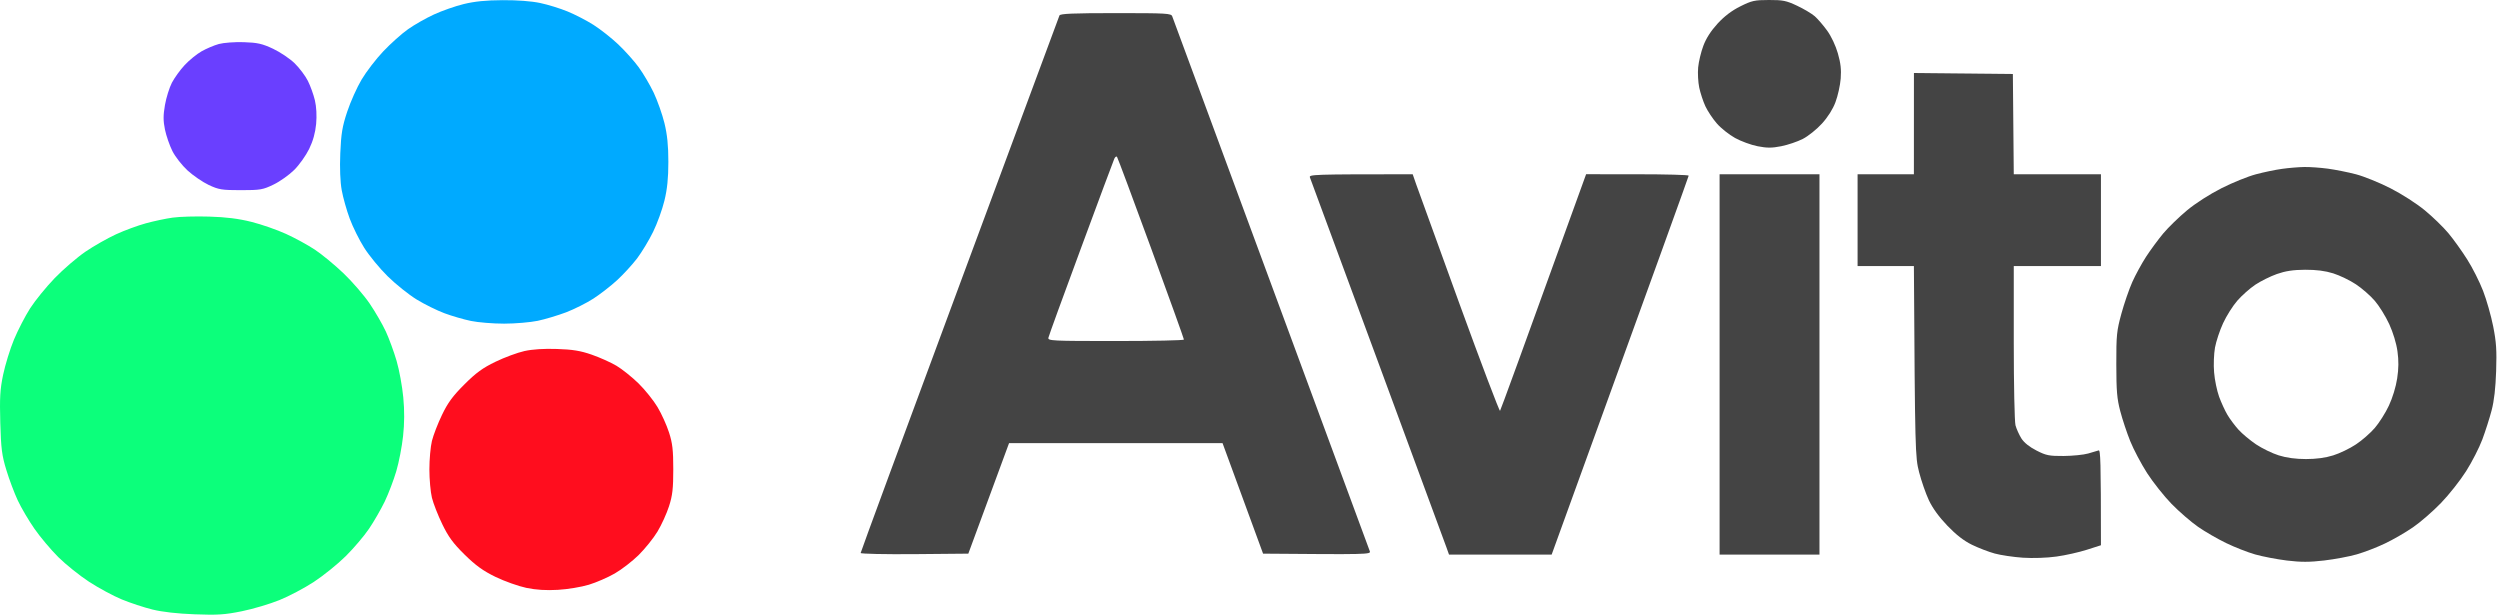
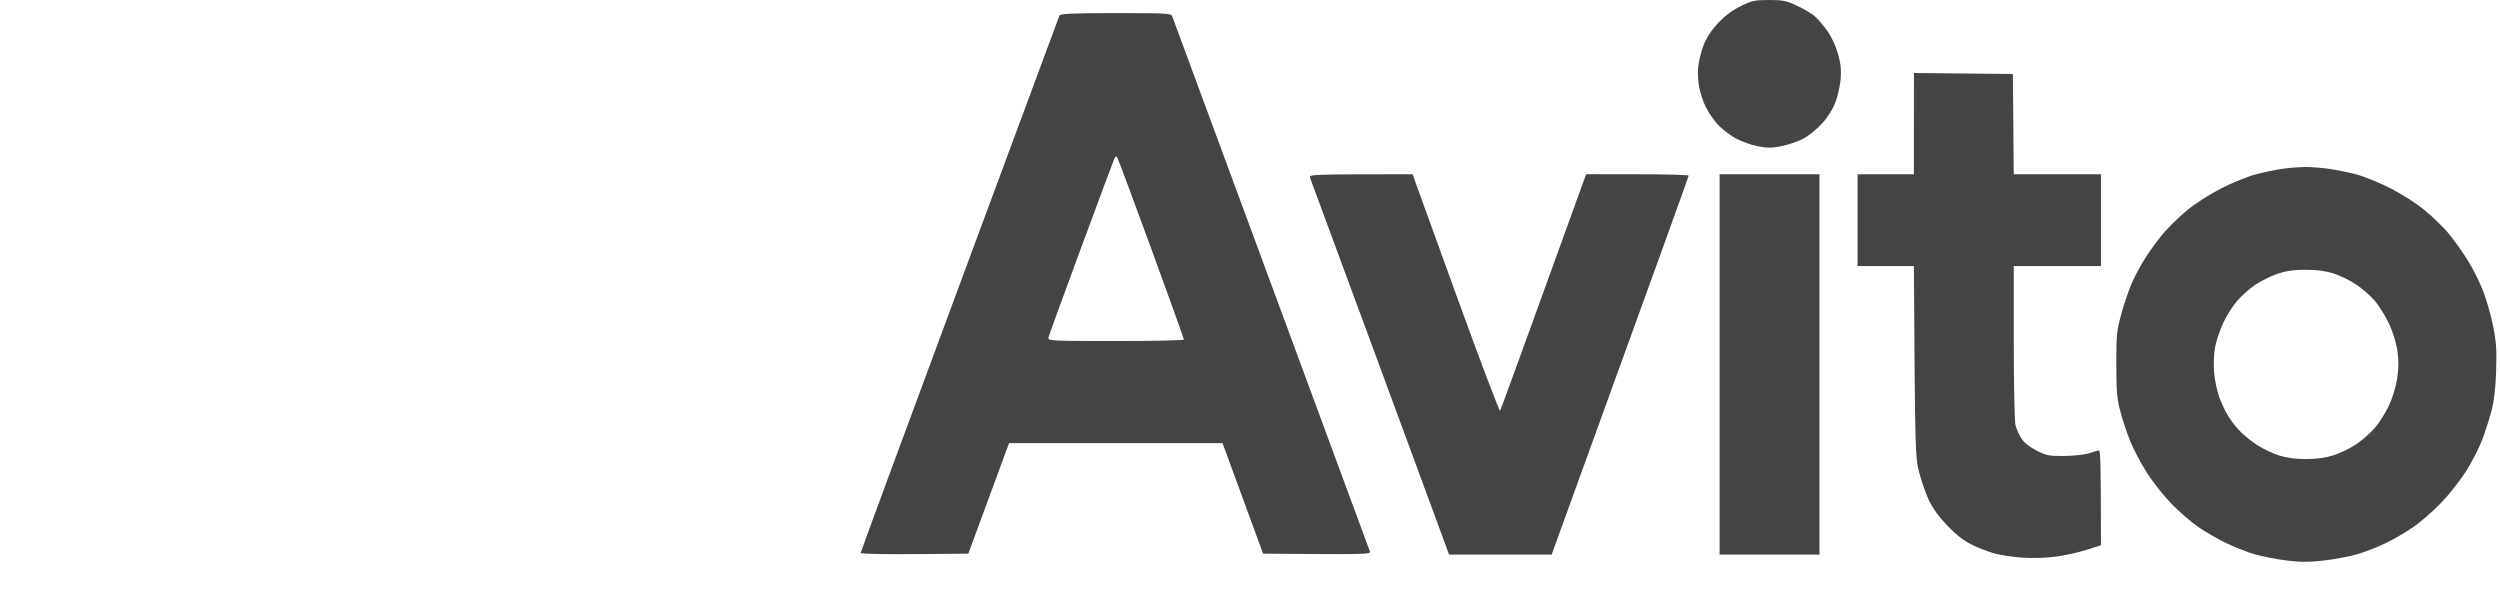
<svg xmlns="http://www.w3.org/2000/svg" width="61" height="15" viewBox="0 0 61 15" fill="none">
  <g clip-path="url(#clip0_1480_1434)">
-     <path d="M3.558 5.449C3.751 5.396 4.046 5.333 4.214 5.31C4.382 5.286 4.783 5.275 5.105 5.285C5.521 5.297 5.82 5.335 6.136 5.414C6.381 5.475 6.761 5.608 6.98 5.708C7.2 5.808 7.516 5.981 7.683 6.092C7.851 6.203 8.164 6.461 8.379 6.666C8.594 6.871 8.883 7.206 9.021 7.409C9.159 7.612 9.336 7.919 9.415 8.09C9.494 8.261 9.612 8.584 9.677 8.806C9.742 9.028 9.815 9.428 9.84 9.695C9.871 10.021 9.869 10.331 9.835 10.641C9.808 10.895 9.734 11.279 9.67 11.495C9.607 11.711 9.48 12.043 9.389 12.234C9.297 12.424 9.124 12.726 9.004 12.902C8.884 13.08 8.627 13.381 8.434 13.572C8.24 13.764 7.892 14.045 7.66 14.197C7.428 14.349 7.048 14.55 6.816 14.643C6.584 14.737 6.173 14.859 5.902 14.914C5.484 14.999 5.31 15.01 4.753 14.989C4.33 14.974 3.964 14.932 3.722 14.873C3.515 14.822 3.178 14.711 2.972 14.626C2.765 14.541 2.407 14.347 2.174 14.196C1.942 14.044 1.605 13.774 1.424 13.595C1.244 13.416 0.981 13.104 0.841 12.902C0.7 12.7 0.517 12.389 0.434 12.211C0.351 12.033 0.225 11.701 0.156 11.472C0.047 11.117 0.025 10.95 0.007 10.318C-0.01 9.707 0.001 9.503 0.077 9.14C0.128 8.899 0.246 8.515 0.341 8.286C0.436 8.058 0.613 7.715 0.734 7.525C0.856 7.335 1.127 7.002 1.335 6.786C1.544 6.57 1.882 6.28 2.085 6.141C2.289 6.002 2.625 5.812 2.831 5.717C3.037 5.622 3.364 5.502 3.558 5.449Z" fill="#0CFF7B" />
-     <path d="M10.589 0.353C10.782 0.264 11.109 0.149 11.315 0.099C11.581 0.034 11.858 0.006 12.265 0.004C12.62 0.002 12.969 0.028 13.179 0.073C13.366 0.112 13.667 0.205 13.847 0.279C14.028 0.353 14.313 0.5 14.48 0.606C14.647 0.712 14.919 0.926 15.083 1.081C15.247 1.236 15.473 1.488 15.584 1.64C15.695 1.792 15.86 2.073 15.951 2.263C16.041 2.454 16.159 2.787 16.212 3.002C16.281 3.286 16.308 3.548 16.308 3.949C16.308 4.346 16.281 4.614 16.212 4.895C16.16 5.111 16.036 5.454 15.936 5.657C15.837 5.86 15.661 6.151 15.546 6.304C15.43 6.456 15.211 6.695 15.059 6.835C14.908 6.975 14.646 7.177 14.479 7.286C14.312 7.394 14.012 7.544 13.812 7.621C13.612 7.696 13.301 7.79 13.12 7.828C12.94 7.865 12.57 7.897 12.3 7.897C12.029 7.897 11.665 7.867 11.491 7.831C11.317 7.795 11.027 7.711 10.847 7.644C10.666 7.577 10.36 7.426 10.167 7.308C9.973 7.189 9.656 6.935 9.462 6.744C9.267 6.553 9.01 6.24 8.889 6.05C8.768 5.86 8.608 5.537 8.533 5.334C8.458 5.131 8.37 4.819 8.338 4.641C8.301 4.438 8.288 4.104 8.303 3.741C8.323 3.262 8.351 3.089 8.472 2.725C8.552 2.484 8.71 2.131 8.824 1.94C8.937 1.75 9.175 1.44 9.352 1.253C9.53 1.065 9.801 0.822 9.956 0.713C10.11 0.604 10.395 0.442 10.589 0.353Z" fill="#00AAFF" />
-     <path d="M12.092 8.826C12.311 8.72 12.628 8.603 12.795 8.566C12.993 8.522 13.271 8.504 13.592 8.515C13.972 8.527 14.165 8.559 14.436 8.653C14.63 8.72 14.902 8.842 15.041 8.924C15.18 9.007 15.422 9.201 15.58 9.355C15.737 9.51 15.946 9.769 16.043 9.932C16.141 10.095 16.267 10.374 16.324 10.552C16.409 10.814 16.428 10.984 16.428 11.452C16.428 11.92 16.409 12.09 16.324 12.353C16.267 12.53 16.141 12.808 16.043 12.97C15.946 13.131 15.739 13.388 15.585 13.541C15.43 13.694 15.166 13.898 14.998 13.994C14.831 14.09 14.546 14.214 14.366 14.268C14.185 14.323 13.848 14.379 13.616 14.392C13.324 14.409 13.084 14.394 12.842 14.344C12.649 14.303 12.311 14.183 12.092 14.077C11.788 13.929 11.609 13.8 11.337 13.533C11.058 13.259 10.941 13.099 10.792 12.791C10.687 12.575 10.573 12.284 10.539 12.145C10.505 12.005 10.477 11.693 10.477 11.452C10.477 11.211 10.505 10.899 10.539 10.759C10.573 10.62 10.683 10.334 10.784 10.125C10.926 9.828 11.047 9.663 11.33 9.381C11.615 9.096 11.778 8.977 12.092 8.826Z" fill="#FF0D1E" />
-     <path d="M4.917 1.253C5.033 1.187 5.223 1.106 5.339 1.074C5.456 1.042 5.727 1.022 5.948 1.029C6.284 1.04 6.398 1.066 6.663 1.19C6.837 1.272 7.075 1.432 7.191 1.546C7.307 1.66 7.452 1.852 7.512 1.973C7.573 2.094 7.65 2.307 7.683 2.446C7.721 2.606 7.732 2.821 7.714 3.024C7.693 3.242 7.638 3.44 7.543 3.635C7.465 3.794 7.302 4.024 7.179 4.146C7.057 4.267 6.83 4.429 6.675 4.503C6.415 4.629 6.354 4.64 5.878 4.64C5.412 4.64 5.337 4.627 5.093 4.513C4.945 4.443 4.713 4.284 4.577 4.16C4.442 4.036 4.275 3.823 4.207 3.687C4.138 3.55 4.057 3.314 4.025 3.162C3.981 2.946 3.981 2.814 4.025 2.562C4.056 2.384 4.132 2.14 4.194 2.019C4.257 1.899 4.397 1.704 4.507 1.587C4.616 1.47 4.801 1.319 4.917 1.253Z" fill="#6A3FFF" />
+     <path d="M4.917 1.253C5.033 1.187 5.223 1.106 5.339 1.074C5.456 1.042 5.727 1.022 5.948 1.029C6.284 1.04 6.398 1.066 6.663 1.19C6.837 1.272 7.075 1.432 7.191 1.546C7.307 1.66 7.452 1.852 7.512 1.973C7.573 2.094 7.65 2.307 7.683 2.446C7.693 3.242 7.638 3.44 7.543 3.635C7.465 3.794 7.302 4.024 7.179 4.146C7.057 4.267 6.83 4.429 6.675 4.503C6.415 4.629 6.354 4.64 5.878 4.64C5.412 4.64 5.337 4.627 5.093 4.513C4.945 4.443 4.713 4.284 4.577 4.16C4.442 4.036 4.275 3.823 4.207 3.687C4.138 3.55 4.057 3.314 4.025 3.162C3.981 2.946 3.981 2.814 4.025 2.562C4.056 2.384 4.132 2.14 4.194 2.019C4.257 1.899 4.397 1.704 4.507 1.587C4.616 1.47 4.801 1.319 4.917 1.253Z" fill="#6A3FFF" />
  </g>
  <path fill-rule="evenodd" clip-rule="evenodd" d="M43.162 3.30261e-05C43.502 -0.001 43.587 0.016 43.849 0.14C44.013 0.217 44.208 0.333 44.281 0.397C44.354 0.462 44.49 0.619 44.583 0.748C44.683 0.886 44.79 1.113 44.844 1.302C44.913 1.542 44.93 1.697 44.913 1.919C44.9 2.083 44.843 2.34 44.786 2.491C44.721 2.665 44.6 2.857 44.455 3.016C44.329 3.155 44.119 3.323 43.988 3.39C43.856 3.457 43.62 3.537 43.461 3.568C43.232 3.613 43.114 3.613 42.885 3.568C42.726 3.537 42.479 3.446 42.336 3.367C42.192 3.287 41.992 3.129 41.893 3.015C41.792 2.9 41.666 2.71 41.611 2.592C41.556 2.473 41.489 2.268 41.461 2.136C41.434 2.004 41.422 1.783 41.435 1.645C41.448 1.507 41.504 1.27 41.561 1.119C41.629 0.936 41.745 0.756 41.908 0.577C42.076 0.395 42.253 0.26 42.464 0.155C42.743 0.016 42.813 0 43.162 3.30261e-05V3.30261e-05ZM56.222 4.075C56.356 4.072 56.615 4.091 56.798 4.115C56.981 4.14 57.289 4.201 57.484 4.252C57.679 4.303 58.058 4.456 58.326 4.593C58.605 4.735 58.966 4.967 59.168 5.134C59.363 5.295 59.622 5.547 59.744 5.694C59.866 5.84 60.071 6.126 60.199 6.329C60.328 6.531 60.502 6.877 60.587 7.097C60.672 7.316 60.783 7.707 60.834 7.965C60.91 8.349 60.922 8.546 60.906 9.051C60.892 9.47 60.857 9.778 60.796 10.011C60.747 10.199 60.645 10.518 60.57 10.72C60.495 10.921 60.317 11.27 60.173 11.497C60.03 11.723 59.754 12.073 59.559 12.274C59.365 12.475 59.058 12.742 58.877 12.866C58.696 12.991 58.388 13.169 58.193 13.261C57.998 13.355 57.69 13.473 57.507 13.526C57.324 13.579 56.965 13.646 56.709 13.676C56.35 13.718 56.142 13.718 55.801 13.677C55.557 13.647 55.208 13.58 55.025 13.528C54.843 13.476 54.523 13.351 54.316 13.25C54.109 13.15 53.801 12.972 53.632 12.854C53.462 12.736 53.172 12.485 52.988 12.297C52.804 12.108 52.535 11.769 52.389 11.543C52.244 11.316 52.059 10.966 51.978 10.765C51.897 10.564 51.787 10.235 51.735 10.034C51.654 9.727 51.639 9.542 51.638 8.891C51.637 8.178 51.647 8.076 51.761 7.657C51.83 7.405 51.95 7.055 52.029 6.879C52.108 6.703 52.26 6.425 52.366 6.262C52.472 6.099 52.66 5.844 52.784 5.695C52.908 5.547 53.169 5.294 53.364 5.132C53.572 4.959 53.919 4.737 54.206 4.592C54.474 4.456 54.853 4.303 55.047 4.252C55.242 4.2 55.531 4.14 55.69 4.119C55.849 4.097 56.087 4.077 56.222 4.075V4.075ZM55.028 6.948C54.897 7.036 54.7 7.211 54.59 7.337C54.481 7.462 54.325 7.709 54.244 7.885C54.162 8.061 54.074 8.329 54.046 8.479C54.019 8.632 54.008 8.901 54.024 9.085C54.038 9.268 54.094 9.535 54.146 9.68C54.199 9.824 54.291 10.025 54.351 10.125C54.411 10.226 54.532 10.388 54.621 10.486C54.709 10.583 54.901 10.743 55.047 10.842C55.194 10.94 55.443 11.062 55.601 11.111C55.791 11.171 56.018 11.201 56.266 11.201C56.514 11.201 56.741 11.171 56.931 11.111C57.089 11.062 57.338 10.942 57.484 10.844C57.631 10.748 57.838 10.566 57.945 10.442C58.052 10.318 58.207 10.073 58.289 9.897C58.379 9.705 58.46 9.439 58.491 9.234C58.528 8.991 58.53 8.798 58.498 8.571C58.472 8.378 58.391 8.114 58.297 7.908C58.21 7.719 58.052 7.464 57.945 7.34C57.838 7.215 57.631 7.034 57.484 6.937C57.338 6.84 57.089 6.72 56.931 6.67C56.732 6.608 56.519 6.581 56.244 6.582C55.952 6.584 55.767 6.612 55.556 6.686C55.397 6.742 55.16 6.86 55.028 6.948V6.948Z" fill="#444444" />
  <path fill-rule="evenodd" clip-rule="evenodd" d="M27.225 0.32C28.473 0.32 28.579 0.326 28.603 0.4C28.617 0.444 29.703 3.381 31.014 6.926C32.325 10.472 33.41 13.408 33.424 13.452C33.449 13.527 33.372 13.531 30.819 13.509L29.83 10.812H24.621L23.627 13.509L22.314 13.521C21.591 13.527 21 13.514 21 13.493C21 13.472 22.086 10.525 23.415 6.944C24.744 3.364 25.84 0.409 25.851 0.377C25.867 0.334 26.183 0.32 27.225 0.32ZM26.375 6.058C25.947 7.214 25.589 8.197 25.581 8.241C25.565 8.316 25.666 8.321 27.226 8.321C28.139 8.321 28.888 8.305 28.888 8.286C28.889 8.268 28.528 7.265 28.087 6.058C27.645 4.851 27.271 3.847 27.255 3.827C27.239 3.808 27.209 3.828 27.189 3.873C27.169 3.918 26.802 4.901 26.375 6.058V6.058ZM46.7 1.782L49.114 1.806L49.136 4.252H51.263V6.492H49.136L49.136 8.355C49.136 9.392 49.155 10.289 49.178 10.378C49.202 10.466 49.267 10.61 49.322 10.698C49.388 10.801 49.519 10.906 49.69 10.993C49.927 11.114 49.999 11.128 50.354 11.126C50.574 11.124 50.843 11.097 50.953 11.065C51.062 11.033 51.177 10.999 51.207 10.99C51.251 10.976 51.263 11.226 51.263 13.304L50.919 13.414C50.73 13.475 50.396 13.55 50.177 13.58C49.943 13.613 49.605 13.624 49.357 13.608C49.126 13.592 48.817 13.546 48.671 13.506C48.524 13.466 48.275 13.37 48.117 13.293C47.919 13.196 47.731 13.051 47.517 12.828C47.313 12.616 47.157 12.401 47.065 12.207C46.988 12.043 46.881 11.734 46.826 11.521C46.731 11.148 46.727 11.04 46.699 6.492H45.325V4.252H46.699L46.7 1.782ZM34.47 4.252L34.553 4.492C34.599 4.624 35.072 5.931 35.605 7.396C36.138 8.861 36.587 10.044 36.601 10.024C36.616 10.005 37.094 8.698 38.701 4.251L39.953 4.252C40.642 4.252 41.204 4.267 41.204 4.286C41.203 4.305 40.451 6.393 37.86 13.533L35.356 13.532L35.295 13.361C35.261 13.267 34.504 11.214 33.614 8.801C32.723 6.387 31.981 4.376 31.963 4.332C31.933 4.257 32.008 4.252 34.47 4.252V4.252ZM41.958 4.252H44.395V13.532H41.958V4.252Z" fill="#444444" />
  <defs>
    <clipPath id="clip0_1480_1434">
-       <rect width="17" height="15" fill="white" />
-     </clipPath>
+       </clipPath>
  </defs>
</svg>